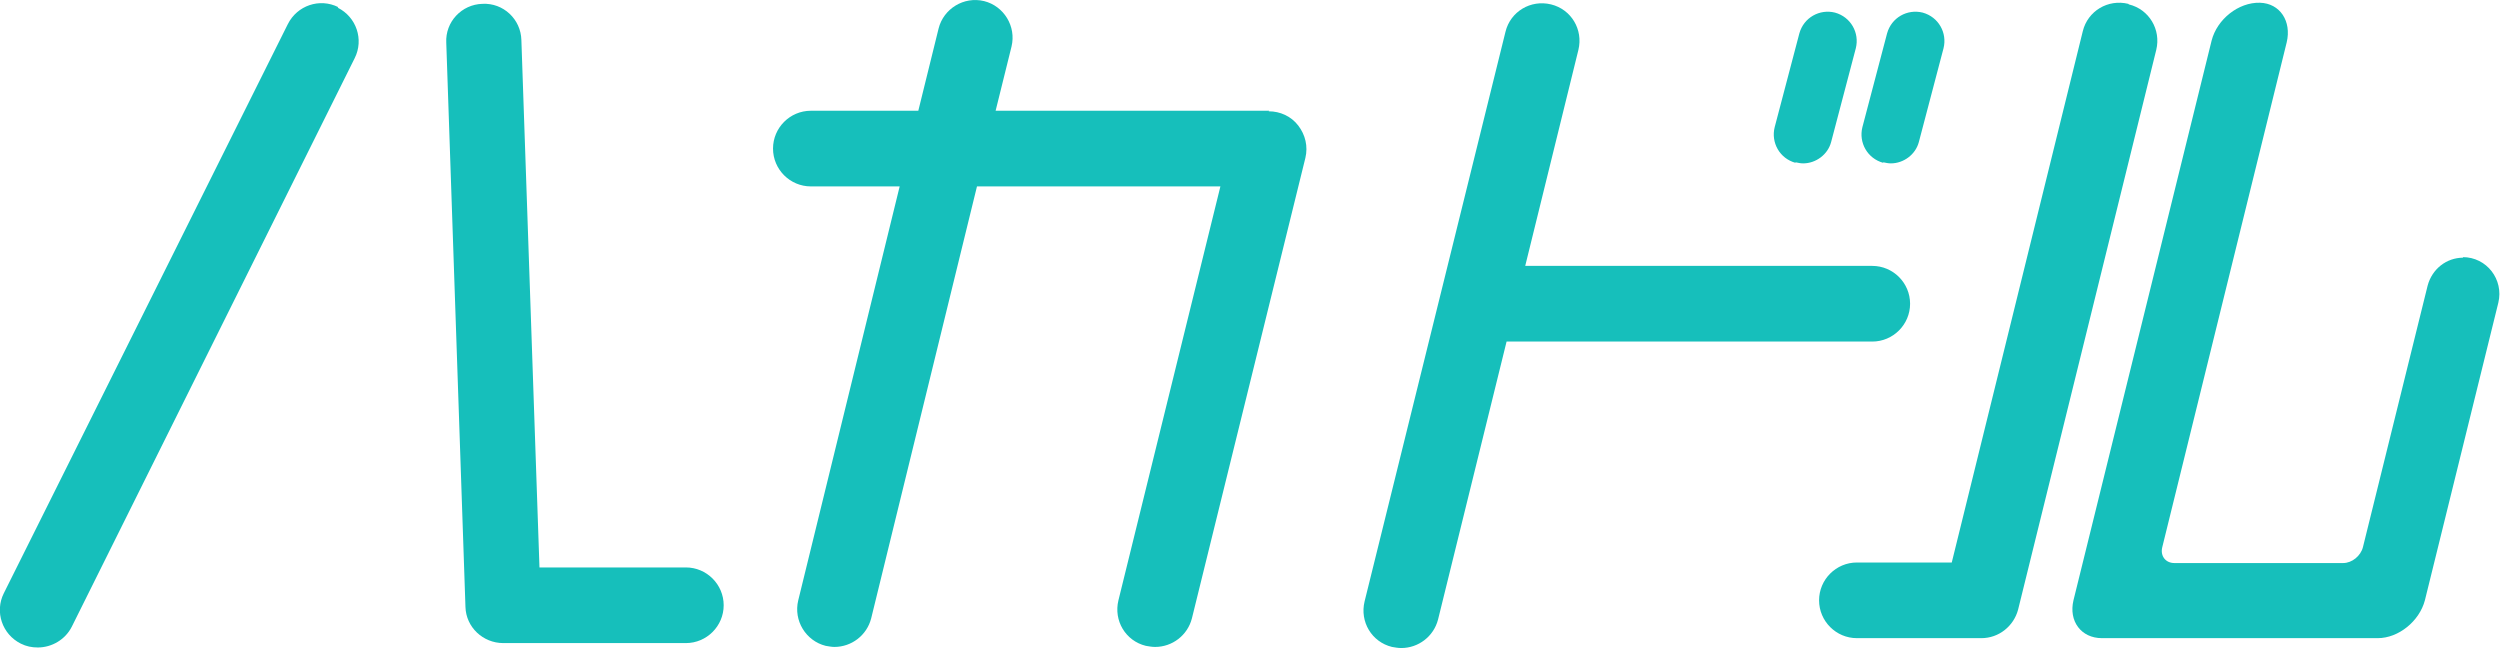
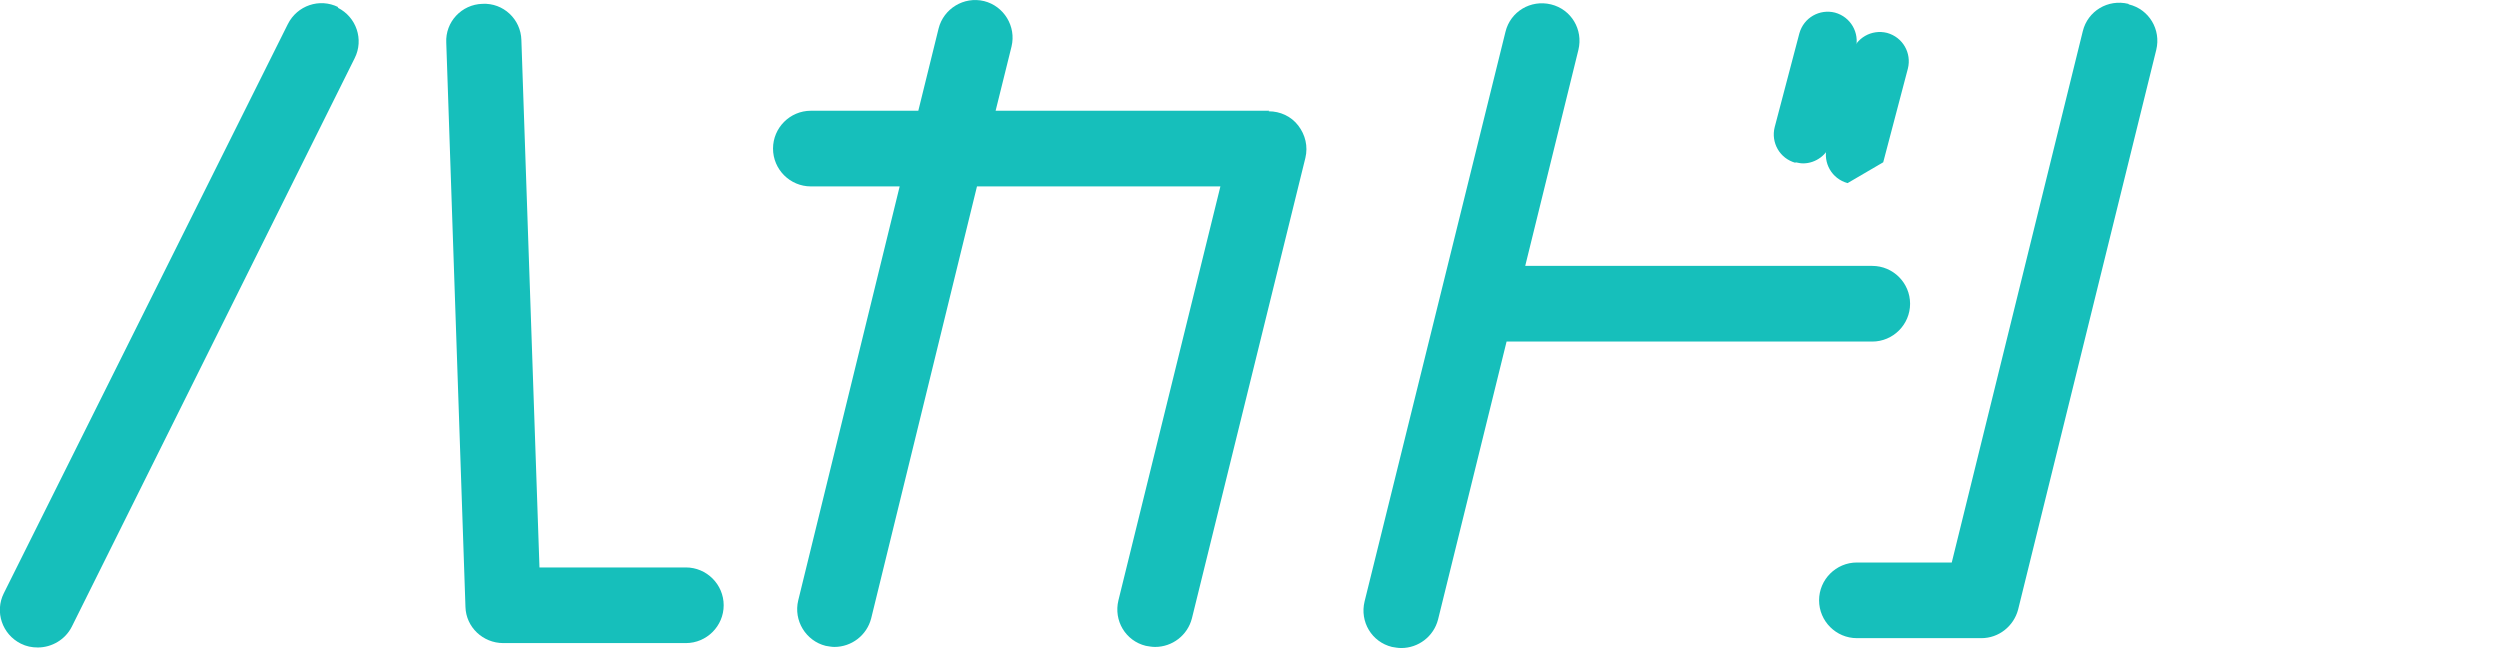
<svg xmlns="http://www.w3.org/2000/svg" id="_レイヤー_1" width="456" height="121" version="1.1" viewBox="0 0 456 121">
  <defs>
    <style>
      .st0 {
        fill: #16bfbb;
      }
    </style>
  </defs>
  <path class="st0" d="M231.5,20.2h-49.9l2.9-11.7c.9-3.7-1.4-7.4-5-8.3-3.7-.9-7.4,1.4-8.3,5l-3.7,15h-19.6c-3.8,0-6.9,3.1-6.9,6.9s3.1,6.9,6.9,6.9h16.2l-18.5,75.5c-.9,3.7,1.4,7.4,5,8.3.6.1,1.1.2,1.6.2,3.1,0,5.9-2.1,6.7-5.2l19.3-78.8h44.4l-18.6,75.5c-.9,3.7,1.3,7.4,5,8.3.6.1,1.1.2,1.7.2,3.1,0,5.9-2.1,6.7-5.2l20.7-84c.5-2.1,0-4.2-1.3-5.9-1.3-1.7-3.3-2.6-5.4-2.6Z" />
  <path class="st0" d="M348.4,55.4c0-3.8-3.1-6.9-6.9-6.9h-63.3l9.7-39.4c.9-3.7-1.3-7.4-5-8.3-3.7-.9-7.4,1.3-8.3,5l-25.7,103.9c-.9,3.7,1.3,7.4,5,8.3.6.1,1.1.2,1.7.2,3.1,0,5.9-2.1,6.7-5.2l12.5-50.7h66.7c3.8,0,6.9-3.1,6.9-6.9Z" />
  <path class="st0" d="M388.2.7c-3.7-.9-7.4,1.3-8.3,5l-23.9,96.9h-17.3c-3.8,0-6.9,3.1-6.9,6.9s3.1,6.9,6.9,6.9h22.7c3.2,0,5.9-2.2,6.7-5.2l25.2-102.1c.9-3.7-1.3-7.4-5-8.3Z" />
  <path class="st0" d="M61.7,1.3c-3.4-1.7-7.5-.3-9.2,3.1L.7,108.2c-1.7,3.4-.3,7.5,3.1,9.2,1,.5,2,.7,3.1.7,2.5,0,5-1.4,6.2-3.8L64.7,10.6c1.7-3.4.3-7.5-3.1-9.2Z" />
  <path class="st0" d="M125.1,103.5h-26.7l-3.3-96.2c-.1-3.8-3.3-6.8-7.1-6.6-3.8.1-6.8,3.3-6.6,7.1l3.5,102.9c.1,3.7,3.2,6.6,6.9,6.6h33.3c3.8,0,6.9-3.1,6.9-6.9s-3.1-6.9-6.9-6.9Z" />
-   <path class="st0" d="M449.3,47c-3.1,0-5.7,2.1-6.5,5.1l-11.8,47.7c-.4,1.6-2,2.9-3.6,2.9h-30.8c-1.6,0-2.6-1.3-2.2-2.9l22.7-92.1c.9-3.8-1.2-7.1-4.9-7.2-3.9-.1-7.8,3-8.8,6.9l-25.2,102.1c-.9,3.8,1.4,6.9,5.2,6.9h50.3c3.8,0,7.6-3.1,8.6-6.9l13.4-54.3c1-4.2-2.1-8.3-6.5-8.3Z" />
  <path class="st0" d="M327.5,29.6c.5.1.9.2,1.4.2,2.3,0,4.5-1.6,5.1-3.9l4.5-17.1c.7-2.8-.9-5.7-3.8-6.5-2.8-.7-5.7.9-6.5,3.8l-4.5,17.1c-.7,2.8.9,5.7,3.8,6.5Z" />
-   <path class="st0" d="M343.5,29.6c.5.1.9.2,1.4.2,2.3,0,4.5-1.6,5.1-3.9l4.5-17.1c.7-2.8-.9-5.7-3.8-6.5-2.8-.7-5.7.9-6.5,3.8l-4.5,17.1c-.7,2.8.9,5.7,3.8,6.5Z" />
+   <path class="st0" d="M343.5,29.6l4.5-17.1c.7-2.8-.9-5.7-3.8-6.5-2.8-.7-5.7.9-6.5,3.8l-4.5,17.1c-.7,2.8.9,5.7,3.8,6.5Z" />
</svg>